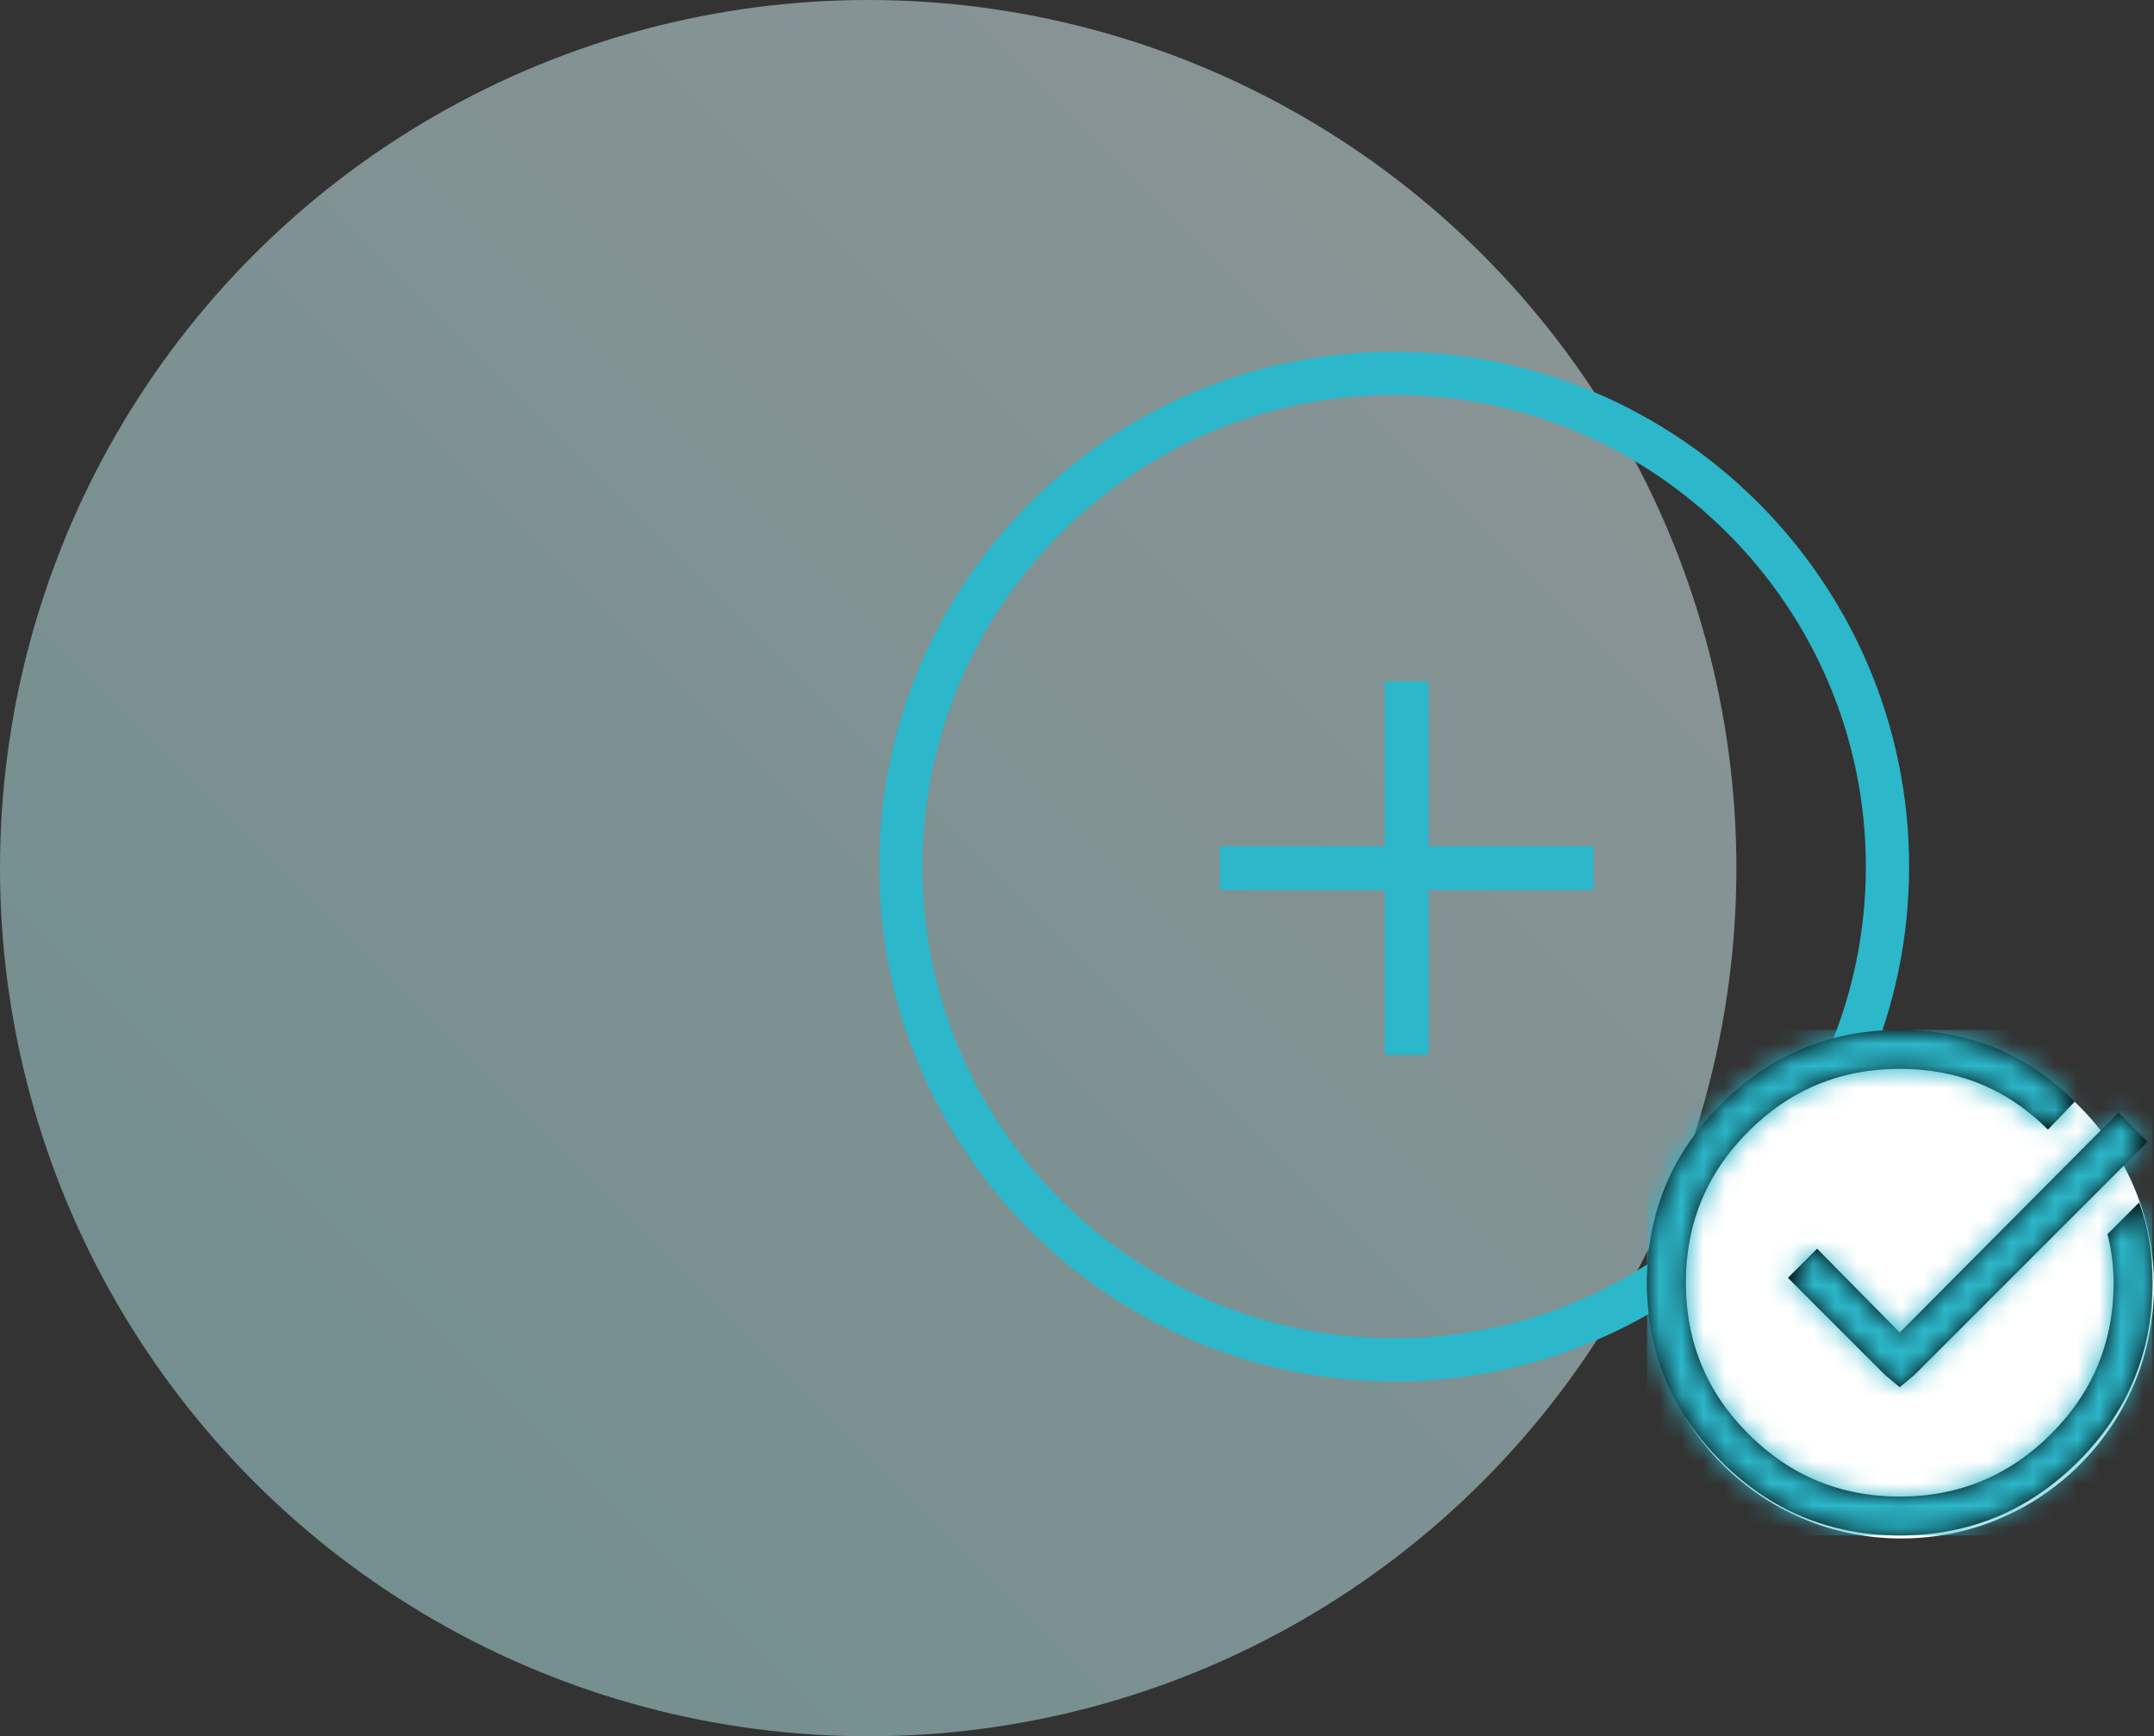
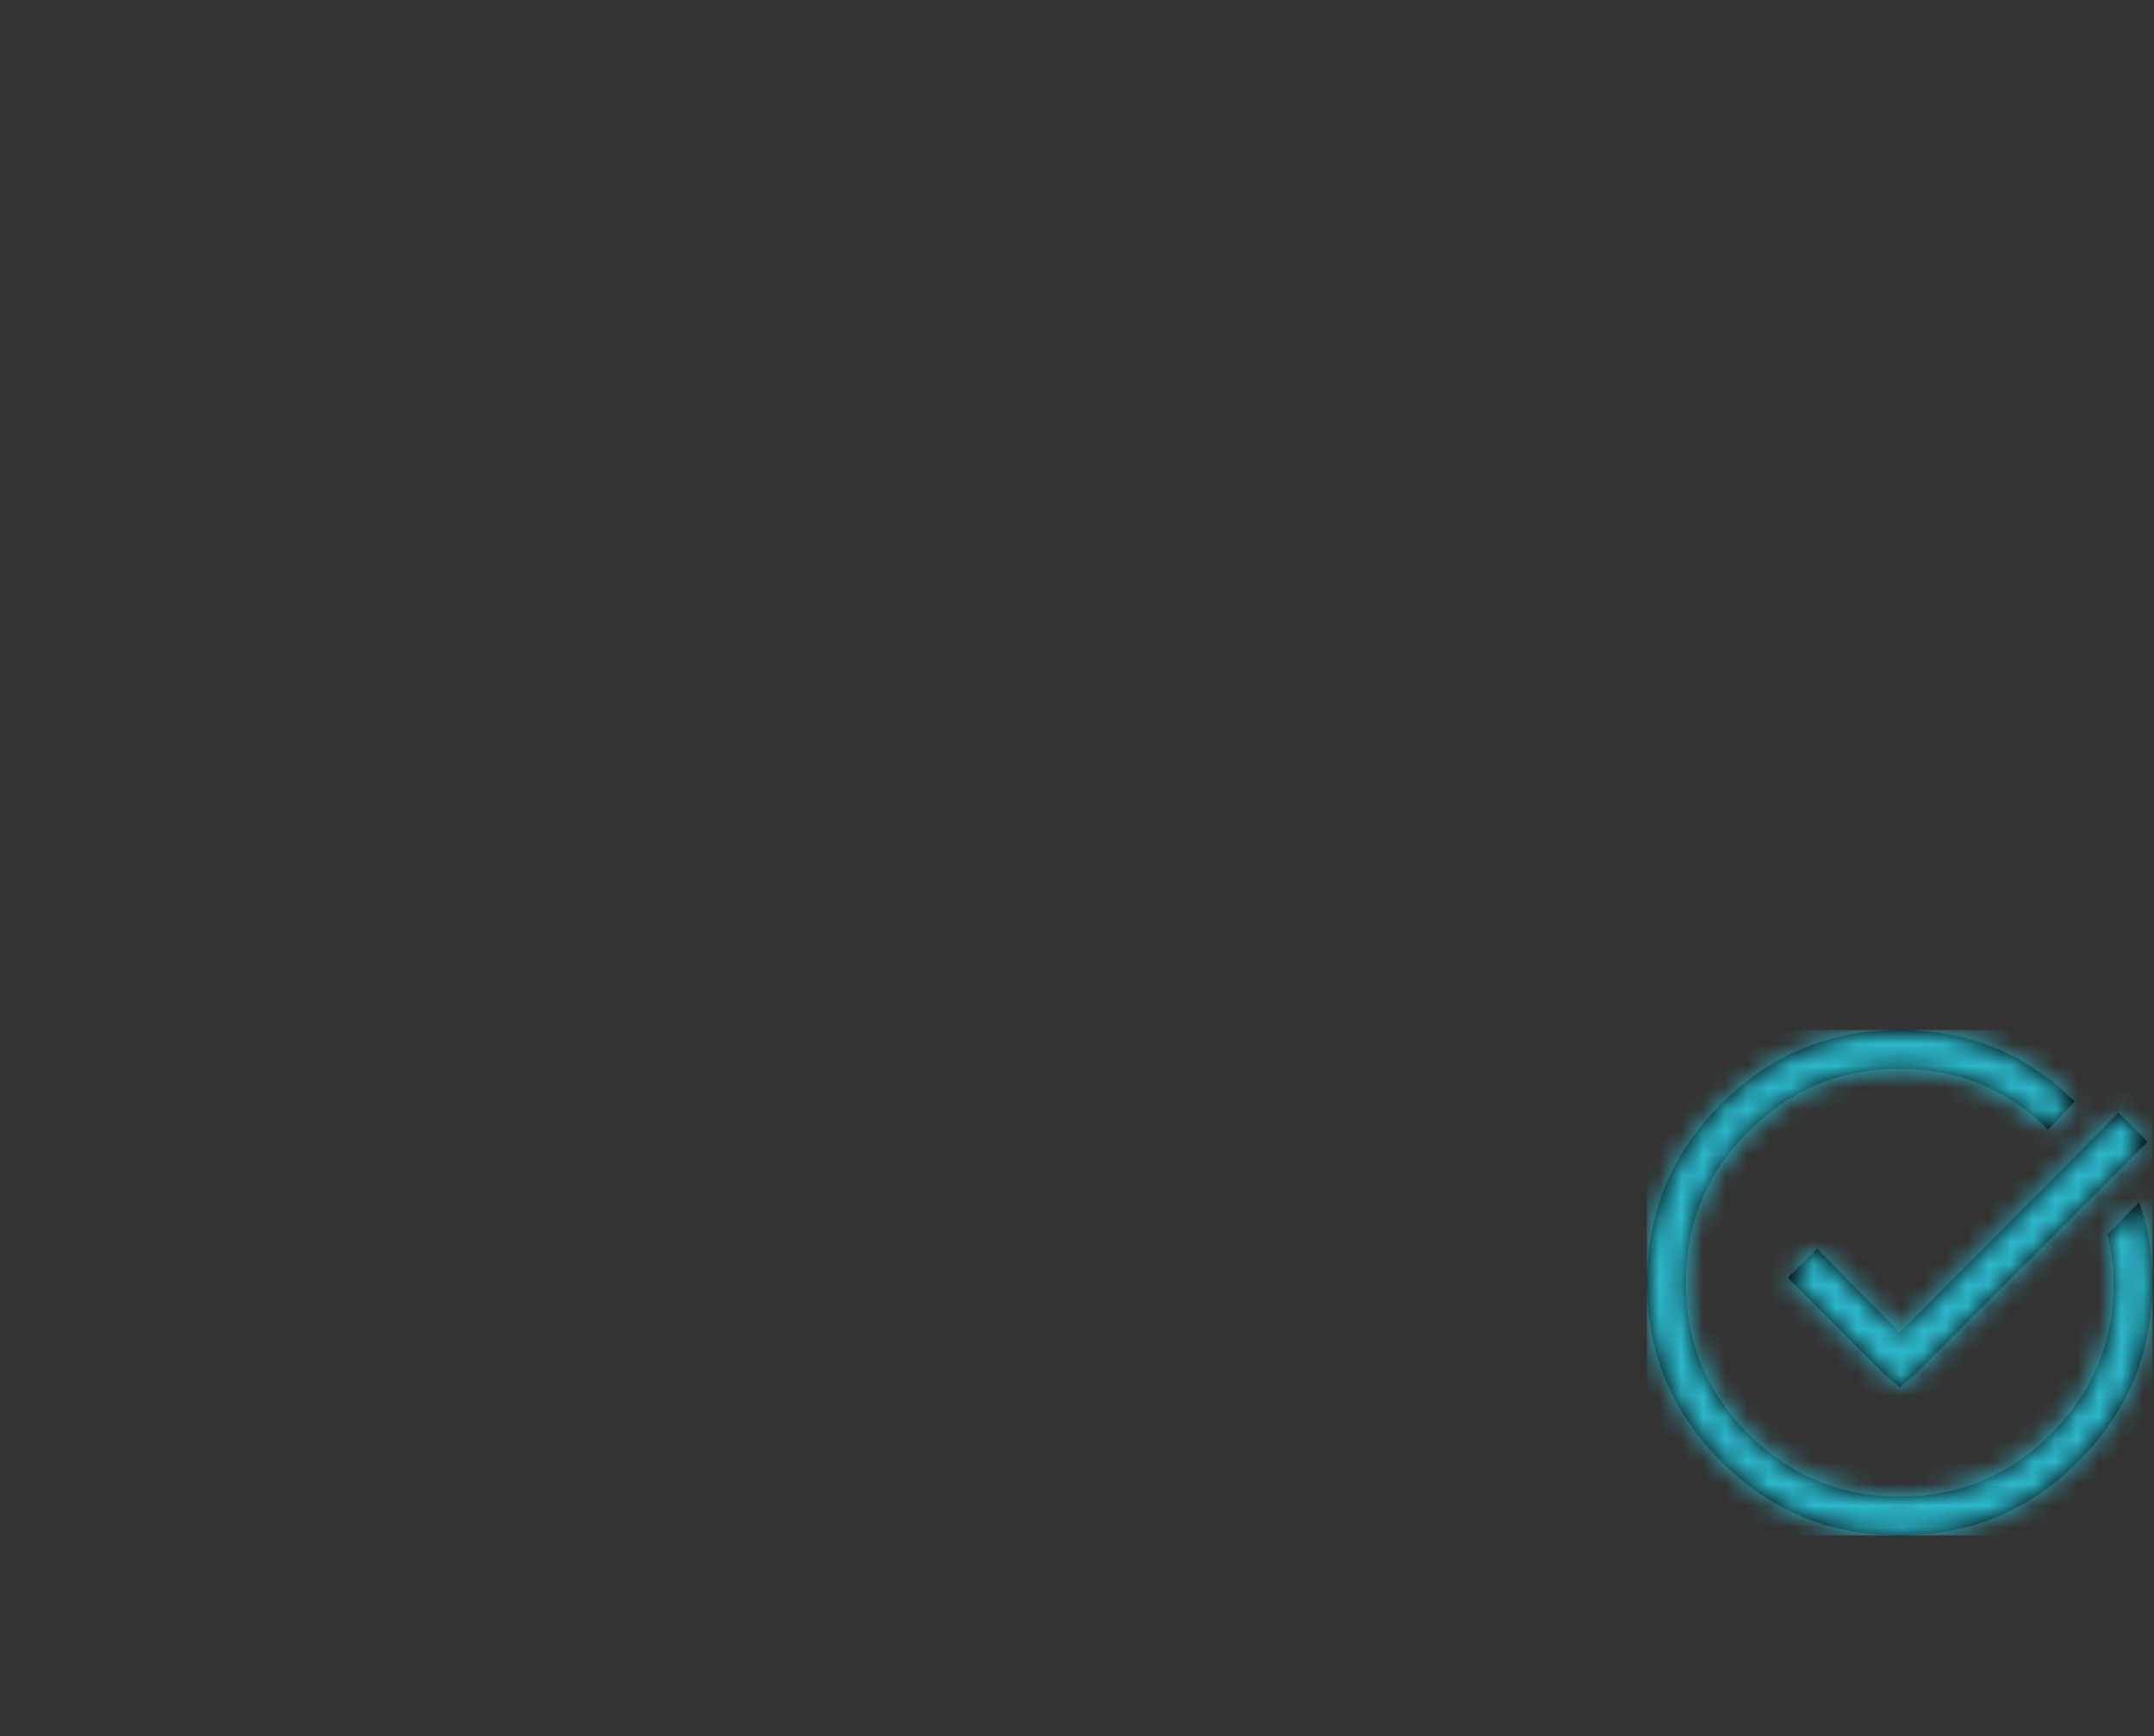
<svg xmlns="http://www.w3.org/2000/svg" xmlns:xlink="http://www.w3.org/1999/xlink" width="98px" height="79px" viewBox="0 0 98 79" version="1.1">
  <rect x="0" y="0" width="98" height="79" fill="#333333" stroke="none" />
  <title>ikon-csomag</title>
  <desc>Created with Sketch.</desc>
  <defs>
    <linearGradient x1="100%" y1="0%" x2="0%" y2="100%" id="linearGradient-1">
      <stop stop-color="#E8F8F9" offset="0%" />
      <stop stop-color="#AEEAED" offset="100%" />
    </linearGradient>
    <path d="M21.384,3.623 L22.711,4.95 L12.096,15.565 L11.432,16.118 L10.768,15.565 L6.346,11.143 L7.672,9.815 L11.432,13.63 L21.384,3.623 Z M11.432,-0.137 C14.563,-0.137 17.217,0.951 19.393,3.125 L18.176,4.397 C16.332,2.554 14.086,1.632 11.432,1.632 C8.742,1.632 6.446,2.582 4.549,4.48 C2.648,6.378 1.701,8.673 1.701,11.363 C1.701,14.054 2.648,16.348 4.549,18.247 C6.446,20.144 8.742,21.094 11.432,21.094 C14.122,21.094 16.416,20.144 18.315,18.247 C20.213,16.348 21.163,14.054 21.163,11.363 C21.163,10.626 21.07,9.889 20.886,9.152 L22.323,7.715 C22.728,8.783 22.932,9.999 22.932,11.363 C22.932,14.533 21.806,17.242 19.559,19.491 C17.311,21.739 14.602,22.863 11.432,22.863 C8.261,22.863 5.551,21.739 3.305,19.491 C1.056,17.242 -0.068,14.533 -0.068,11.363 C-0.068,8.194 1.056,5.484 3.305,3.236 C5.551,0.987 8.261,-0.137 11.432,-0.137 L11.432,-0.137 Z" id="path-2" />
  </defs>
  <g id="Design" stroke="none" stroke-width="1" fill="none" fill-rule="evenodd">
    <g id="Turbodieta-Bundle-termek-oldal-UI-WD" transform="translate(-310, -1197)">
      <g id="csomag-tartalom" transform="translate(310, 1197)">
        <g id="ikon-csomag">
-           <circle id="Oval-Copy-7" fill="url(#linearGradient-1)" opacity="0.495" cx="39.5" cy="39.5" r="39.5" />
          <g id="icon-added" transform="translate(40, 16)">
-             <polygon id="Line-3" fill="#2CB7CA" fill-rule="nonzero" points="23 15 23 32 25 32 25 15" />
-             <polygon id="Line-3" fill="#2CB7CA" fill-rule="nonzero" transform="translate(24, 23.5) rotate(-90) translate(-24, -23.5) " points="23 15 23 32 25 32 25 15" />
-             <path d="M23.429,1.969 C11.596,1.969 1.969,11.595 1.969,23.429 C1.969,35.262 11.596,44.889 23.429,44.889 C35.262,44.889 44.89,35.262 44.89,23.429 C44.89,11.595 35.262,1.969 23.429,1.969 M23.429,46.857 C10.51,46.857 -1.21147536e-12,36.347 -1.21147536e-12,23.429 C-1.21147536e-12,10.51 10.51,2.84217094e-14 23.429,2.84217094e-14 C36.348,2.84217094e-14 46.858,10.51 46.858,23.429 C46.858,36.347 36.348,46.857 23.429,46.857" id="Fill-1" fill="#2CB7CA" />
-             <circle id="Oval" fill="#FFFFFF" cx="46.5" cy="42.5" r="11.5" />
            <g id="icons-/-mono-/-Approved" transform="translate(35, 31)">
              <mask id="mask-3" fill="white">
                <use xlink:href="#path-2" />
              </mask>
              <use id="approved" fill="#000000" fill-rule="evenodd" xlink:href="#path-2" />
              <g id="Colors/Turquoise" mask="url(#mask-3)" fill="#2CB7CA" fill-rule="evenodd">
                <g transform="translate(-0.068, -0.137)" id="Rectangle">
                  <rect x="0" y="0" width="23" height="23" />
                </g>
              </g>
            </g>
          </g>
        </g>
      </g>
    </g>
  </g>
</svg>